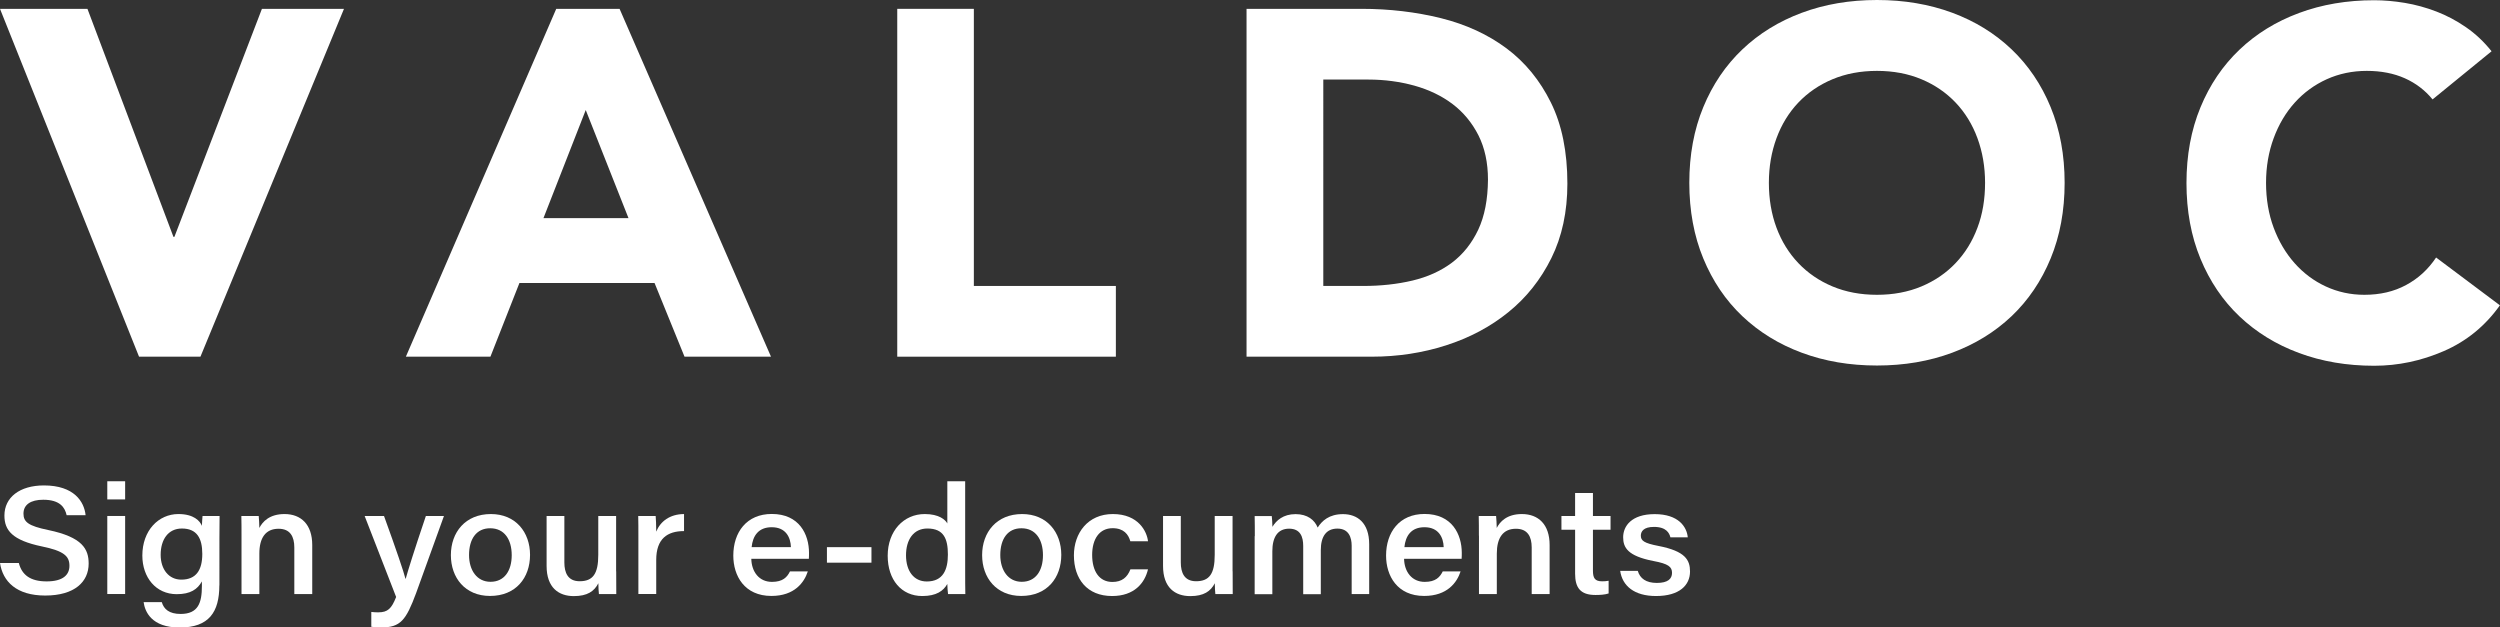
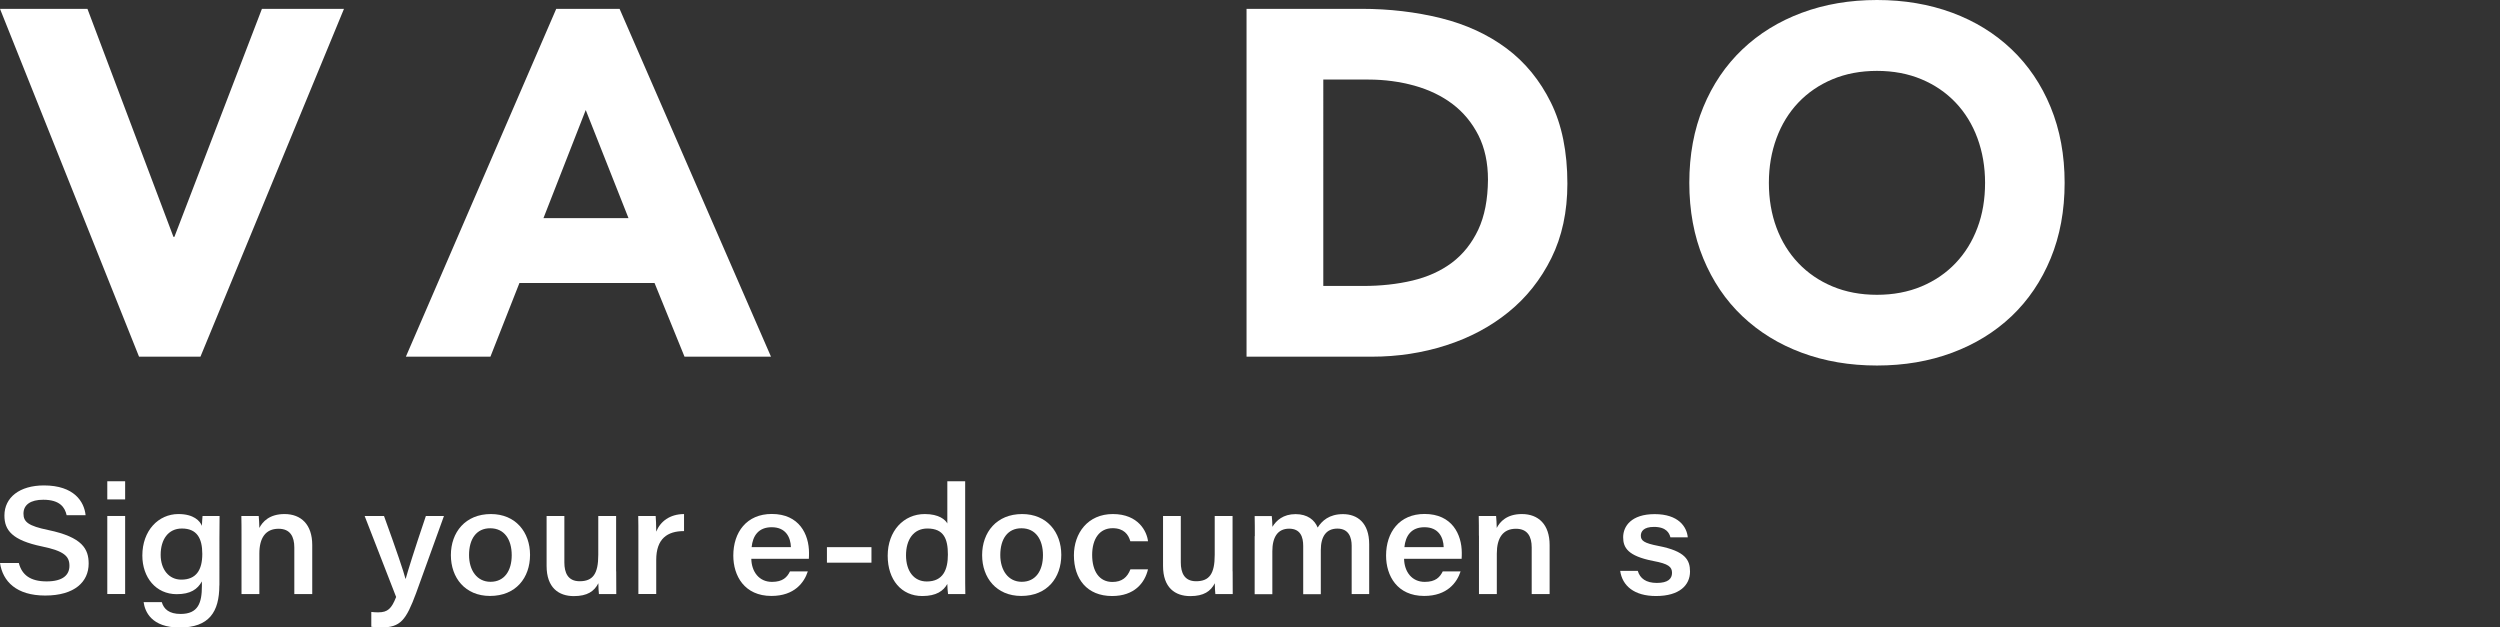
<svg xmlns="http://www.w3.org/2000/svg" version="1.1" id="Layer_1" x="0px" y="0px" viewBox="0 0 311.06 78.07" style="enable-background:new 0 0 311.06 78.07;" xml:space="preserve">
  <rect x="0" y="0" width="311.06" height="78.07" fill="#333333" stroke="none" />
  <style type="text/css">
	.st0{fill:#FFFFFF;}
</style>
  <g>
    <g>
      <polygon class="st0" points="21.7,29.47 21.58,29.47 10.88,1.1 0,1.1 17.3,44.38 24.94,44.38 42.8,1.1 32.59,1.1   " />
      <path class="st0" d="M69.21,1.1L50.5,44.38h10.52l3.61-9.17h16.81l3.73,9.17h10.76L77.09,1.1H69.21z M67.62,27.14l5.26-13.45    l5.32,13.45H67.62z" />
-       <polygon class="st0" points="121.17,1.1 111.64,1.1 111.64,44.38 138.84,44.38 138.84,35.58 121.17,35.58   " />
      <path class="st0" d="M187.45,6.02c-2.32-1.73-5.04-2.98-8.16-3.76c-3.12-0.77-6.41-1.16-9.87-1.16H155.1v43.28h15.59    c3.22,0,6.3-0.47,9.23-1.41c2.93-0.94,5.52-2.31,7.76-4.13c2.24-1.81,4.02-4.05,5.35-6.73c1.32-2.67,1.99-5.76,1.99-9.26    c0-3.95-0.68-7.32-2.05-10.09C191.61,10.01,189.77,7.75,187.45,6.02z M183.93,28.58c-0.8,1.69-1.89,3.06-3.27,4.1    c-1.39,1.04-3.03,1.78-4.92,2.23c-1.9,0.45-3.94,0.67-6.14,0.67h-4.95V9.9h5.63c2,0,3.9,0.26,5.72,0.76    c1.81,0.51,3.39,1.27,4.74,2.29c1.34,1.02,2.41,2.31,3.21,3.88c0.79,1.57,1.19,3.41,1.19,5.53    C185.12,24.82,184.72,26.89,183.93,28.58z" />
      <path class="st0" d="M250.29,6.14c-2.08-1.98-4.54-3.5-7.4-4.56C240.04,0.53,236.92,0,233.54,0c-3.38,0-6.5,0.53-9.35,1.59    c-2.85,1.06-5.32,2.58-7.4,4.56c-2.08,1.98-3.7,4.37-4.86,7.18c-1.16,2.81-1.74,5.95-1.74,9.42c0,3.46,0.58,6.6,1.74,9.41    c1.16,2.81,2.78,5.21,4.86,7.18s4.54,3.49,7.4,4.55c2.85,1.06,5.97,1.59,9.35,1.59c3.38,0,6.5-0.53,9.35-1.59    c2.85-1.06,5.32-2.58,7.4-4.55c2.08-1.98,3.7-4.37,4.86-7.18c1.16-2.81,1.74-5.95,1.74-9.41c0-3.46-0.58-6.6-1.74-9.42    C253.99,10.51,252.37,8.12,250.29,6.14z M246.04,28.34c-0.63,1.69-1.54,3.16-2.72,4.4c-1.18,1.24-2.6,2.21-4.25,2.9    c-1.65,0.69-3.5,1.04-5.53,1.04c-2.04,0-3.88-0.35-5.53-1.04c-1.65-0.69-3.07-1.66-4.25-2.9c-1.18-1.24-2.09-2.71-2.72-4.4    c-0.63-1.69-0.95-3.56-0.95-5.59c0-2,0.32-3.85,0.95-5.56c0.63-1.71,1.54-3.19,2.72-4.43c1.18-1.24,2.6-2.21,4.25-2.9    c1.65-0.69,3.49-1.04,5.53-1.04c2.04,0,3.88,0.35,5.53,1.04c1.65,0.69,3.07,1.66,4.25,2.9c1.18,1.24,2.09,2.72,2.72,4.43    c0.63,1.71,0.95,3.57,0.95,5.56C246.99,24.78,246.68,26.65,246.04,28.34z" />
-       <path class="st0" d="M303.11,32.04c-0.98,1.47-2.22,2.61-3.73,3.42c-1.51,0.82-3.24,1.22-5.2,1.22c-1.71,0-3.31-0.35-4.8-1.04    c-1.49-0.69-2.78-1.66-3.88-2.9c-1.1-1.24-1.97-2.71-2.6-4.4s-0.95-3.56-0.95-5.59c0-2,0.32-3.85,0.95-5.56    c0.63-1.71,1.51-3.19,2.63-4.43c1.12-1.24,2.45-2.21,3.97-2.9c1.53-0.69,3.19-1.04,4.98-1.04c1.79,0,3.37,0.31,4.74,0.92    c1.36,0.61,2.52,1.49,3.45,2.63l7.34-5.99c-0.94-1.18-2-2.18-3.18-2.99c-1.18-0.82-2.42-1.47-3.7-1.96    c-1.28-0.49-2.59-0.85-3.91-1.07c-1.33-0.22-2.6-0.33-3.82-0.33c-3.38,0-6.5,0.53-9.35,1.59c-2.85,1.06-5.32,2.58-7.4,4.56    c-2.08,1.98-3.7,4.37-4.86,7.18c-1.16,2.81-1.74,5.95-1.74,9.42c0,3.46,0.58,6.6,1.74,9.41c1.16,2.81,2.78,5.21,4.86,7.18    s4.54,3.49,7.4,4.55c2.85,1.06,5.97,1.59,9.35,1.59c2.98,0,5.87-0.61,8.68-1.83c2.81-1.22,5.14-3.12,6.97-5.69L303.11,32.04z" />
    </g>
    <g>
      <path class="st0" d="M2.35,70.08c0.38,1.44,1.41,2.26,3.45,2.26c2.06,0,2.84-0.83,2.84-1.94c0-1.19-0.66-1.84-3.42-2.41    c-3.71-0.77-4.67-2.02-4.67-3.84c0-2.26,1.89-3.75,4.92-3.75c3.76,0,5.01,2.03,5.18,3.7H8.29c-0.21-0.93-0.79-1.92-2.91-1.92    c-1.56,0-2.46,0.61-2.46,1.73c0,1.04,0.62,1.53,3.09,2.04c4.26,0.89,5.02,2.37,5.02,4.18c0,2.23-1.71,3.97-5.41,3.97    c-3.58,0-5.28-1.76-5.62-4.05H2.35z" />
      <path class="st0" d="M13.35,59.88h2.22v2.26h-2.22V59.88z M13.35,64.2h2.22v9.71h-2.22V64.2z" />
      <path class="st0" d="M27.29,72.84c0,3.3-1.28,5.24-4.93,5.24c-3.53,0-4.33-1.99-4.49-3.16h2.26c0.25,0.87,0.92,1.47,2.34,1.47    c2.19,0,2.65-1.38,2.65-3.47v-0.58c-0.54,0.98-1.42,1.59-3.13,1.59c-2.59,0-4.28-2.08-4.28-4.81c0-3.09,1.99-5.16,4.49-5.16    c1.92,0,2.69,0.87,2.92,1.47c0.02-0.38,0.05-1.01,0.08-1.23h2.12c-0.01,0.79-0.02,1.87-0.02,2.81V72.84z M19.99,69.03    c0,1.82,1.02,3.09,2.57,3.09c1.86,0,2.61-1.21,2.61-3.2c0-1.95-0.67-3.16-2.54-3.16C20.93,65.76,19.99,67.13,19.99,69.03z" />
      <path class="st0" d="M30.05,66.65c0-0.83,0-1.72-0.02-2.45h2.16c0.04,0.29,0.07,1.09,0.08,1.49c0.39-0.77,1.25-1.73,3.13-1.73    c2.06,0,3.45,1.3,3.45,3.85v6.11h-2.23v-5.8c0-1.34-0.5-2.33-1.96-2.33c-1.63,0-2.39,1.16-2.39,3.08v5.05h-2.22V66.65z" />
      <path class="st0" d="M47.78,64.2c1.55,4.27,2.45,6.94,2.67,7.81h0.03c0.28-1.01,1.02-3.41,2.51-7.81h2.25l-3.46,9.58    c-1.26,3.39-1.94,4.29-4.35,4.29c-0.32,0-0.84-0.03-1.23-0.08v-1.85c0.3,0.04,0.6,0.05,0.86,0.05c1.2,0,1.66-0.47,2.23-1.91    L45.37,64.2H47.78z" />
-       <path class="st0" d="M65.95,69.04c0,2.85-1.76,5.11-4.98,5.11c-3.1,0-4.87-2.26-4.87-5.08c0-2.84,1.8-5.11,4.98-5.11    C64.16,63.96,65.95,66.22,65.95,69.04z M58.36,69.06c0,1.89,0.98,3.33,2.67,3.33c1.74,0,2.64-1.39,2.64-3.31    c0-1.96-0.92-3.35-2.67-3.35C59.27,65.72,58.36,67.07,58.36,69.06z" />
+       <path class="st0" d="M65.95,69.04c0,2.85-1.76,5.11-4.98,5.11c-3.1,0-4.87-2.26-4.87-5.08c0-2.84,1.8-5.11,4.98-5.11    C64.16,63.96,65.95,66.22,65.95,69.04z M58.36,69.06c0,1.89,0.98,3.33,2.67,3.33c1.74,0,2.64-1.39,2.64-3.31    c0-1.96-0.92-3.35-2.67-3.35C59.27,65.72,58.36,67.07,58.36,69.06" />
      <path class="st0" d="M76.67,71.09c0,0.94,0,2.03,0.01,2.83h-2.16c-0.04-0.26-0.06-0.83-0.07-1.35c-0.51,1-1.37,1.6-3.05,1.6    c-1.89,0-3.39-1.05-3.39-3.75V64.2h2.21v5.78c0,1.27,0.43,2.34,1.9,2.34c1.66,0,2.32-0.93,2.32-3.28V64.2h2.22V71.09z" />
      <path class="st0" d="M79.43,66.84c0-1.07,0-1.9-0.02-2.64h2.17c0.03,0.27,0.07,1.2,0.07,1.95c0.52-1.29,1.71-2.18,3.46-2.19v2.12    c-2.07,0-3.46,0.94-3.46,3.59v4.24h-2.22V66.84z" />
      <path class="st0" d="M93.48,69.54c0.04,1.61,0.97,2.86,2.57,2.86c1.36,0,1.89-0.59,2.24-1.3h2.22c-0.44,1.36-1.64,3.05-4.53,3.05    c-3.35,0-4.74-2.5-4.74-5.02c0-2.91,1.66-5.18,4.79-5.18c3.42,0,4.63,2.54,4.63,4.85c0,0.27,0,0.47-0.02,0.73H93.48z M98.41,68.08    c-0.04-1.23-0.64-2.48-2.39-2.48c-1.65,0-2.36,1.07-2.5,2.48H98.41z" />
      <path class="st0" d="M108.43,68.08v1.93h-5.54v-1.93H108.43z" />
      <path class="st0" d="M120.09,59.88v11.3c0,0.91,0,1.82,0.02,2.74h-2.15c-0.05-0.3-0.08-0.9-0.09-1.26    c-0.49,0.86-1.35,1.5-3.12,1.5c-2.59,0-4.3-2.02-4.3-5.01c0-3.09,1.99-5.19,4.61-5.19c1.79,0,2.56,0.71,2.81,1.17v-5.25H120.09z     M112.73,69.09c0,1.96,0.97,3.26,2.58,3.26c2.05,0,2.63-1.49,2.63-3.35c0-1.94-0.5-3.24-2.55-3.24    C113.66,65.76,112.73,67.15,112.73,69.09z" />
      <path class="st0" d="M132.05,69.04c0,2.85-1.76,5.11-4.98,5.11c-3.1,0-4.87-2.26-4.87-5.08c0-2.84,1.8-5.11,4.98-5.11    C130.26,63.96,132.05,66.22,132.05,69.04z M124.46,69.06c0,1.89,0.98,3.33,2.67,3.33c1.74,0,2.64-1.39,2.64-3.31    c0-1.96-0.92-3.35-2.67-3.35C125.37,65.72,124.46,67.07,124.46,69.06z" />
      <path class="st0" d="M142.84,70.83c-0.4,1.71-1.7,3.33-4.47,3.33c-3.12,0-4.75-2.13-4.75-5.06c0-2.76,1.73-5.14,4.84-5.14    c3.21,0,4.25,2.2,4.38,3.39h-2.2c-0.23-0.84-0.81-1.63-2.2-1.63c-1.64,0-2.55,1.33-2.55,3.33c0,2.02,0.88,3.36,2.52,3.36    c1.2,0,1.86-0.59,2.24-1.57H142.84z" />
      <path class="st0" d="M153.37,71.09c0,0.94,0,2.03,0.01,2.83h-2.16c-0.04-0.26-0.06-0.83-0.07-1.35c-0.51,1-1.37,1.6-3.05,1.6    c-1.89,0-3.39-1.05-3.39-3.75V64.2h2.21v5.78c0,1.27,0.43,2.34,1.9,2.34c1.66,0,2.32-0.93,2.32-3.28V64.2h2.22V71.09z" />
      <path class="st0" d="M156.13,66.71c0-0.84,0-1.69-0.02-2.5h2.13c0.04,0.32,0.07,0.9,0.08,1.34c0.48-0.79,1.34-1.58,2.88-1.58    c1.49,0,2.37,0.73,2.75,1.67c0.53-0.83,1.42-1.67,3.15-1.67c1.76,0,3.26,1.05,3.26,3.75v6.2h-2.18v-6.02    c0-1.01-0.35-2.13-1.77-2.13c-1.38,0-2.07,0.96-2.07,2.68v5.48h-2.19v-6c0-1.12-0.34-2.15-1.75-2.15c-1.44,0-2.09,1.08-2.09,2.81    v5.34h-2.2V66.71z" />
      <path class="st0" d="M174.7,69.54c0.04,1.61,0.97,2.86,2.57,2.86c1.36,0,1.89-0.59,2.24-1.3h2.22c-0.44,1.36-1.64,3.05-4.53,3.05    c-3.35,0-4.74-2.5-4.74-5.02c0-2.91,1.66-5.18,4.79-5.18c3.42,0,4.63,2.54,4.63,4.85c0,0.27,0,0.47-0.02,0.73H174.7z     M179.63,68.08c-0.04-1.23-0.64-2.48-2.39-2.48c-1.65,0-2.36,1.07-2.5,2.48H179.63z" />
      <path class="st0" d="M184.01,66.65c0-0.83,0-1.72-0.02-2.45h2.16c0.04,0.29,0.07,1.09,0.08,1.49c0.39-0.77,1.25-1.73,3.13-1.73    c2.06,0,3.45,1.3,3.45,3.85v6.11h-2.23v-5.8c0-1.34-0.5-2.33-1.96-2.33c-1.63,0-2.38,1.16-2.38,3.08v5.05h-2.22V66.65z" />
-       <path class="st0" d="M194.28,64.2h1.7v-2.86h2.22v2.86h2.19v1.71h-2.19V71c0,0.91,0.23,1.33,1.14,1.33c0.23,0,0.55-0.01,0.81-0.07    v1.58c-0.47,0.16-1.09,0.19-1.64,0.19c-1.88,0-2.53-0.91-2.53-2.66v-5.46h-1.7V64.2z" />
      <path class="st0" d="M203.78,71.03c0.27,0.94,1.03,1.5,2.37,1.5c1.39,0,1.89-0.52,1.89-1.25c0-0.75-0.44-1.13-2.33-1.48    c-3.18-0.62-3.75-1.67-3.75-2.95c0-1.38,1.03-2.88,3.92-2.88c2.97,0,4,1.58,4.12,2.89h-2.16c-0.13-0.52-0.5-1.3-2.05-1.3    c-1.3,0-1.63,0.58-1.63,1.09c0,0.61,0.37,0.93,2.2,1.28c3.35,0.65,3.92,1.76,3.92,3.18c0,1.7-1.31,3.05-4.23,3.05    c-2.72,0-4.19-1.27-4.46-3.13H203.78z" />
    </g>
  </g>
</svg>